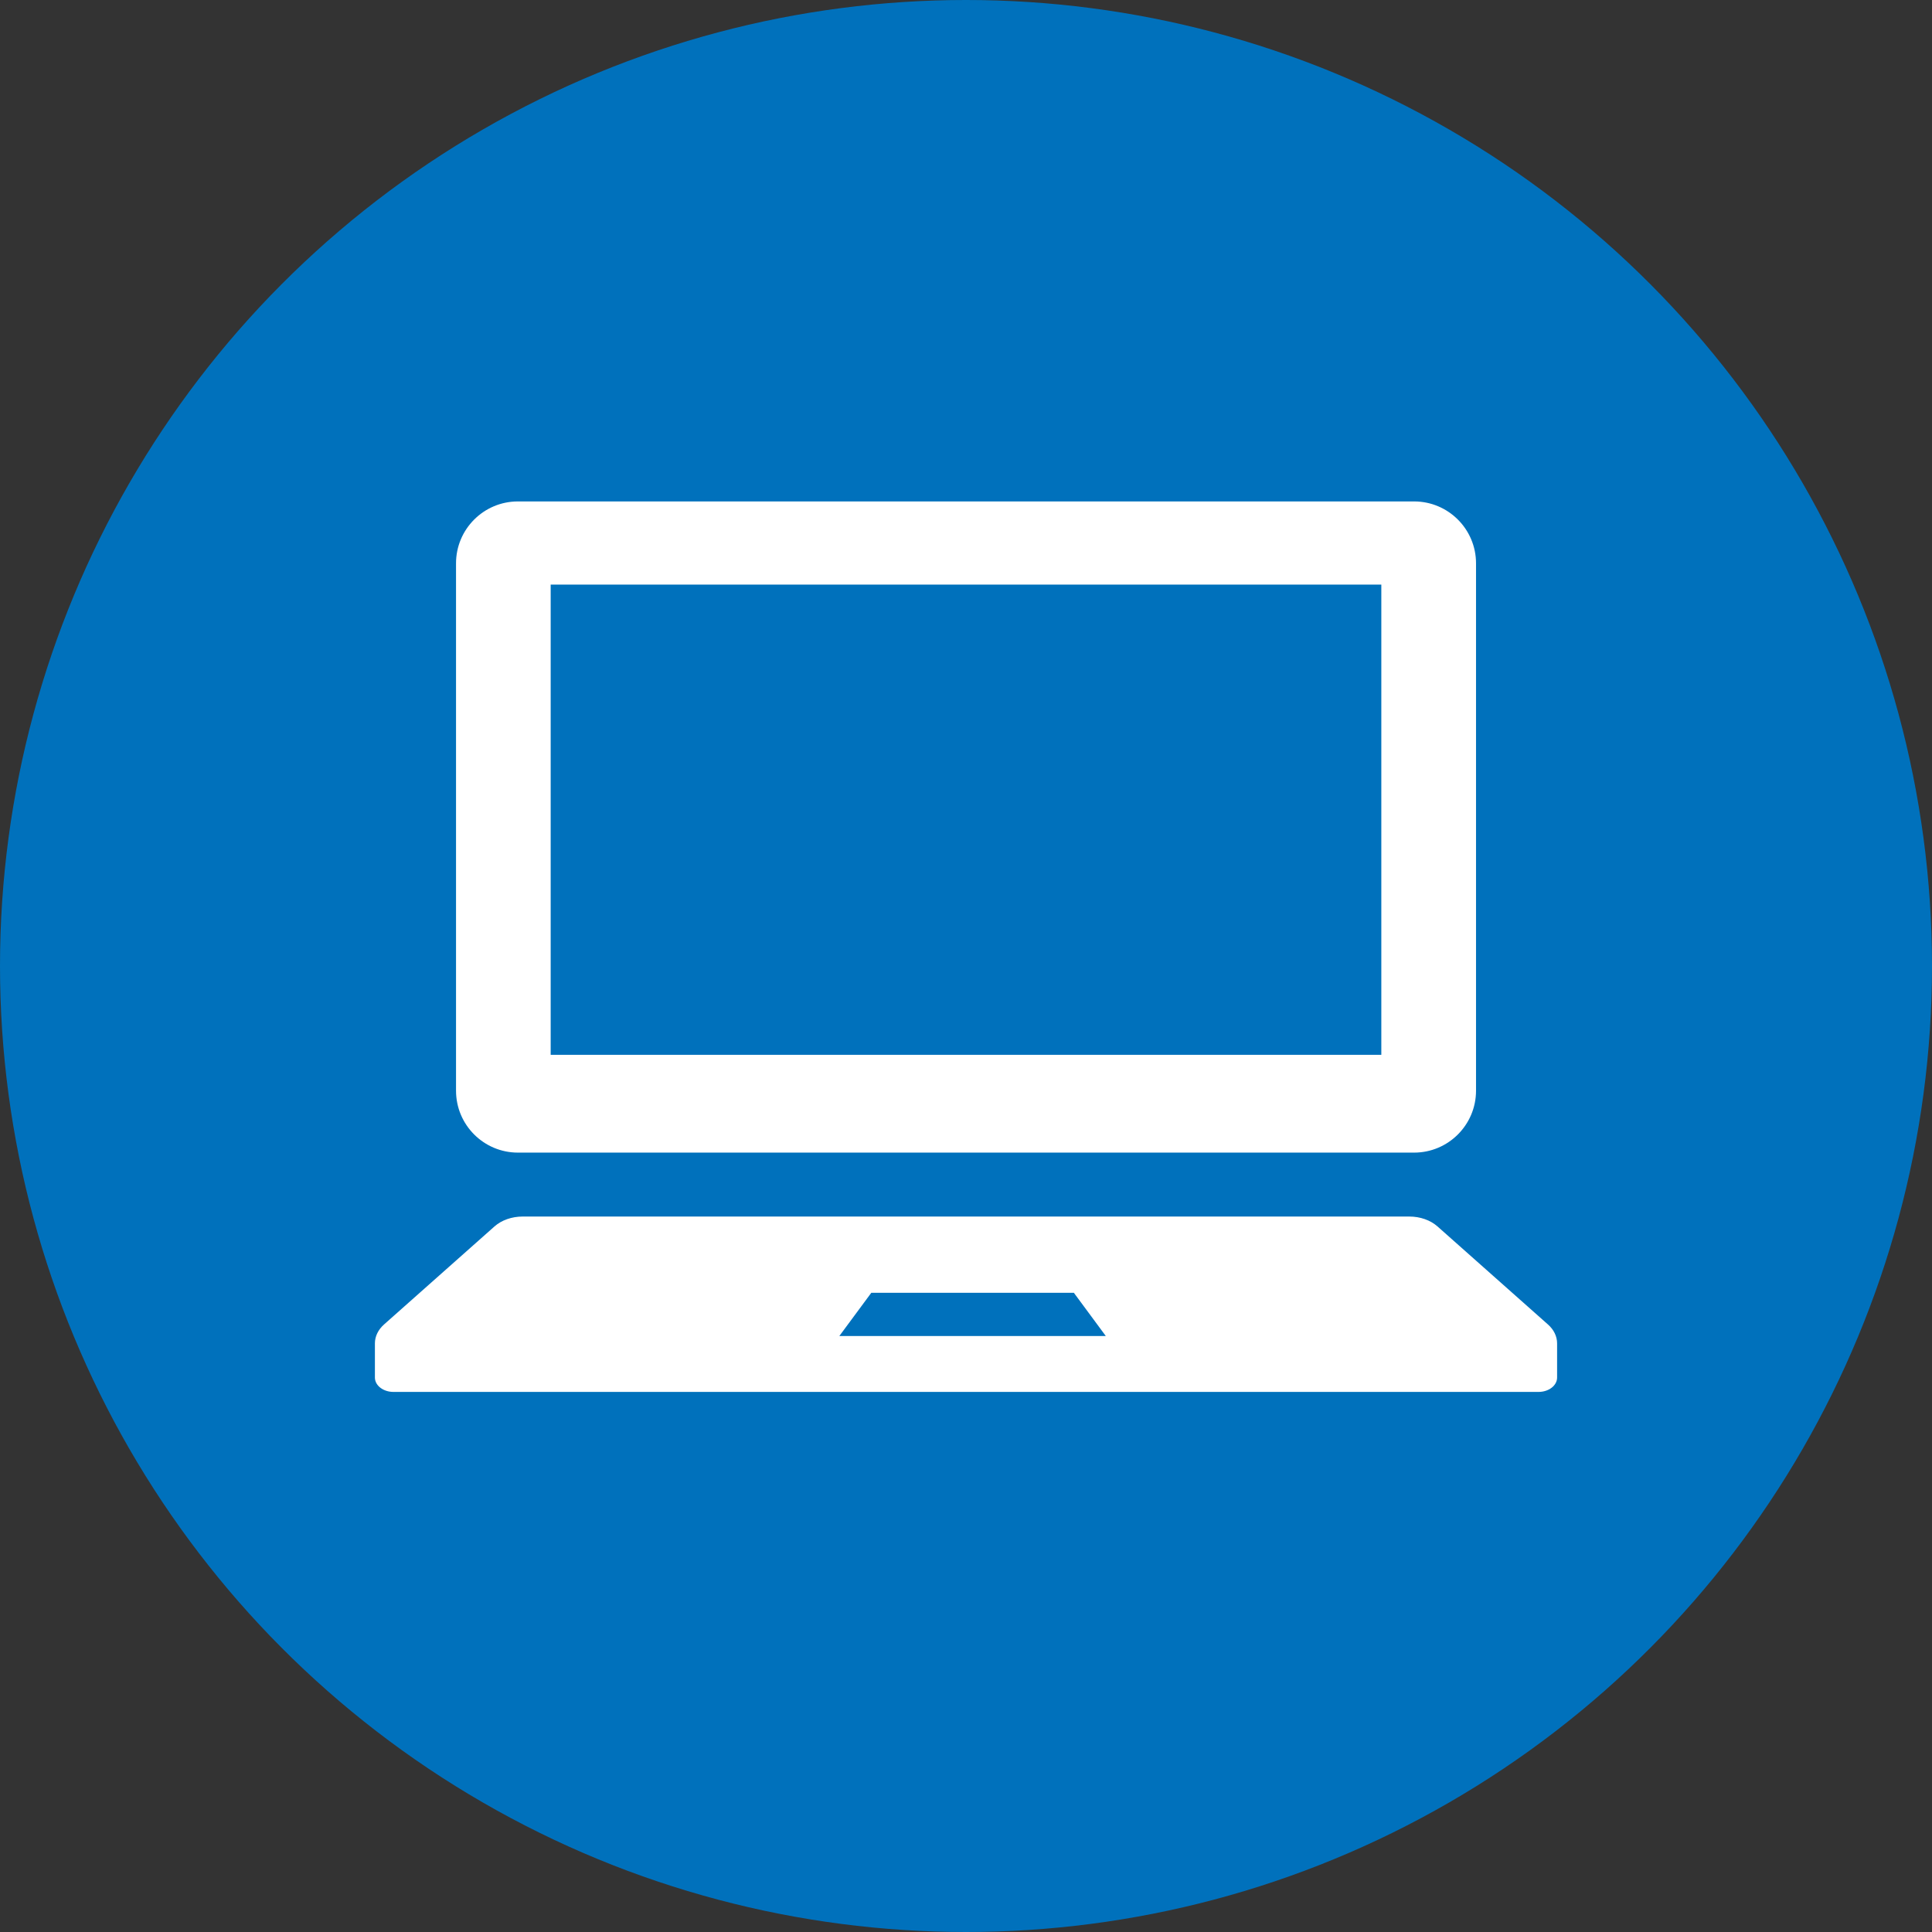
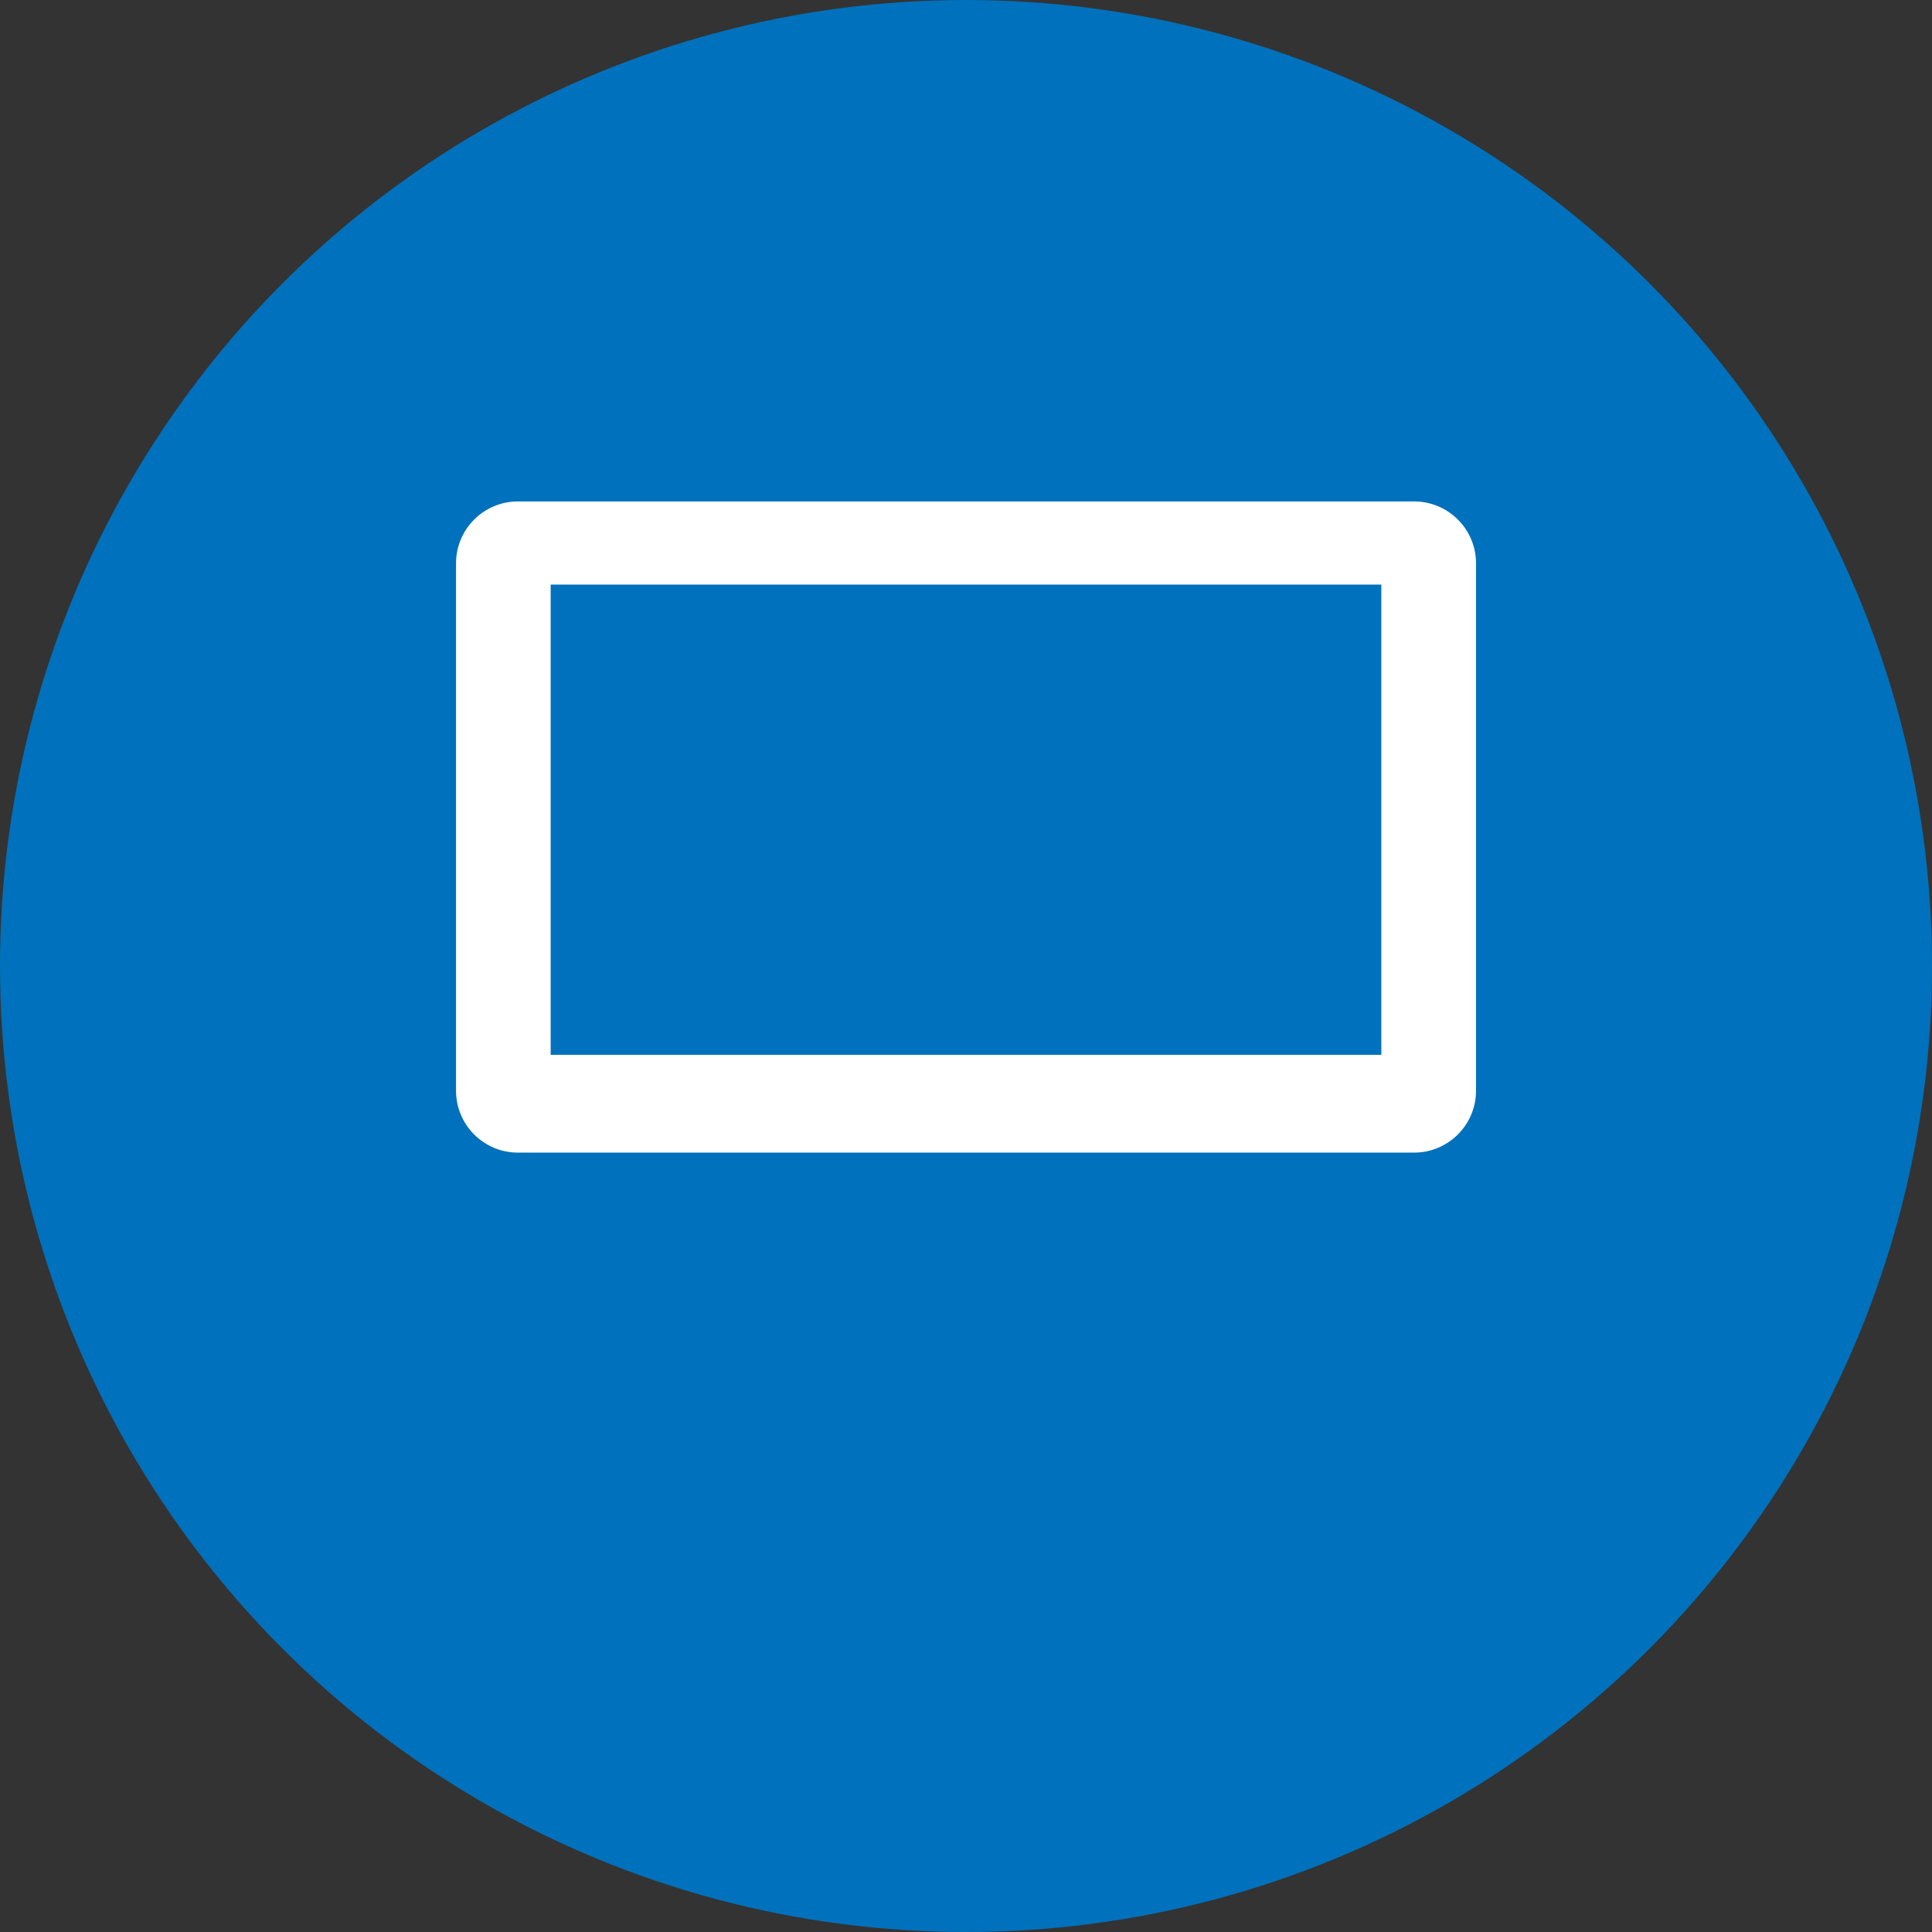
<svg xmlns="http://www.w3.org/2000/svg" id="_レイヤー_1" data-name="レイヤー 1" width="100" height="100" viewBox="0 0 100 100">
  <rect x="0" y="0" width="100" height="100" fill="#333333" stroke="none" />
  <defs>
    <style>
      .cls-1 {
        fill: #0071bc;
      }

      .cls-2 {
        fill: #fff;
      }
    </style>
  </defs>
  <circle class="cls-1" cx="50" cy="50" r="50" />
  <g>
    <path class="cls-2" d="M26.808,59.659h46.385c1.77,0,3.206-1.436,3.206-3.206v-27.295c0-1.768-1.436-3.204-3.206-3.204H26.808c-1.77,0-3.204,1.436-3.204,3.204v27.295c0,1.77,1.434,3.206,3.204,3.206ZM28.503,30.259h42.994v24.339H28.503v-24.339Z" />
-     <path class="cls-2" d="M80.12,68.553l-5.718-5.075c-.368-.325-.896-.51-1.455-.51H27.052c-.558,0-1.087.185-1.455.51l-5.718,5.075c-.306.271-.474.62-.474.98v1.768c0,.413.431.745.964.745h59.262c.534,0,.964-.332.964-.745v-1.768c0-.36-.168-.71-.474-.98ZM43.444,69.152l1.654-2.237h10.485l1.653,2.237h-13.792Z" />
  </g>
</svg>